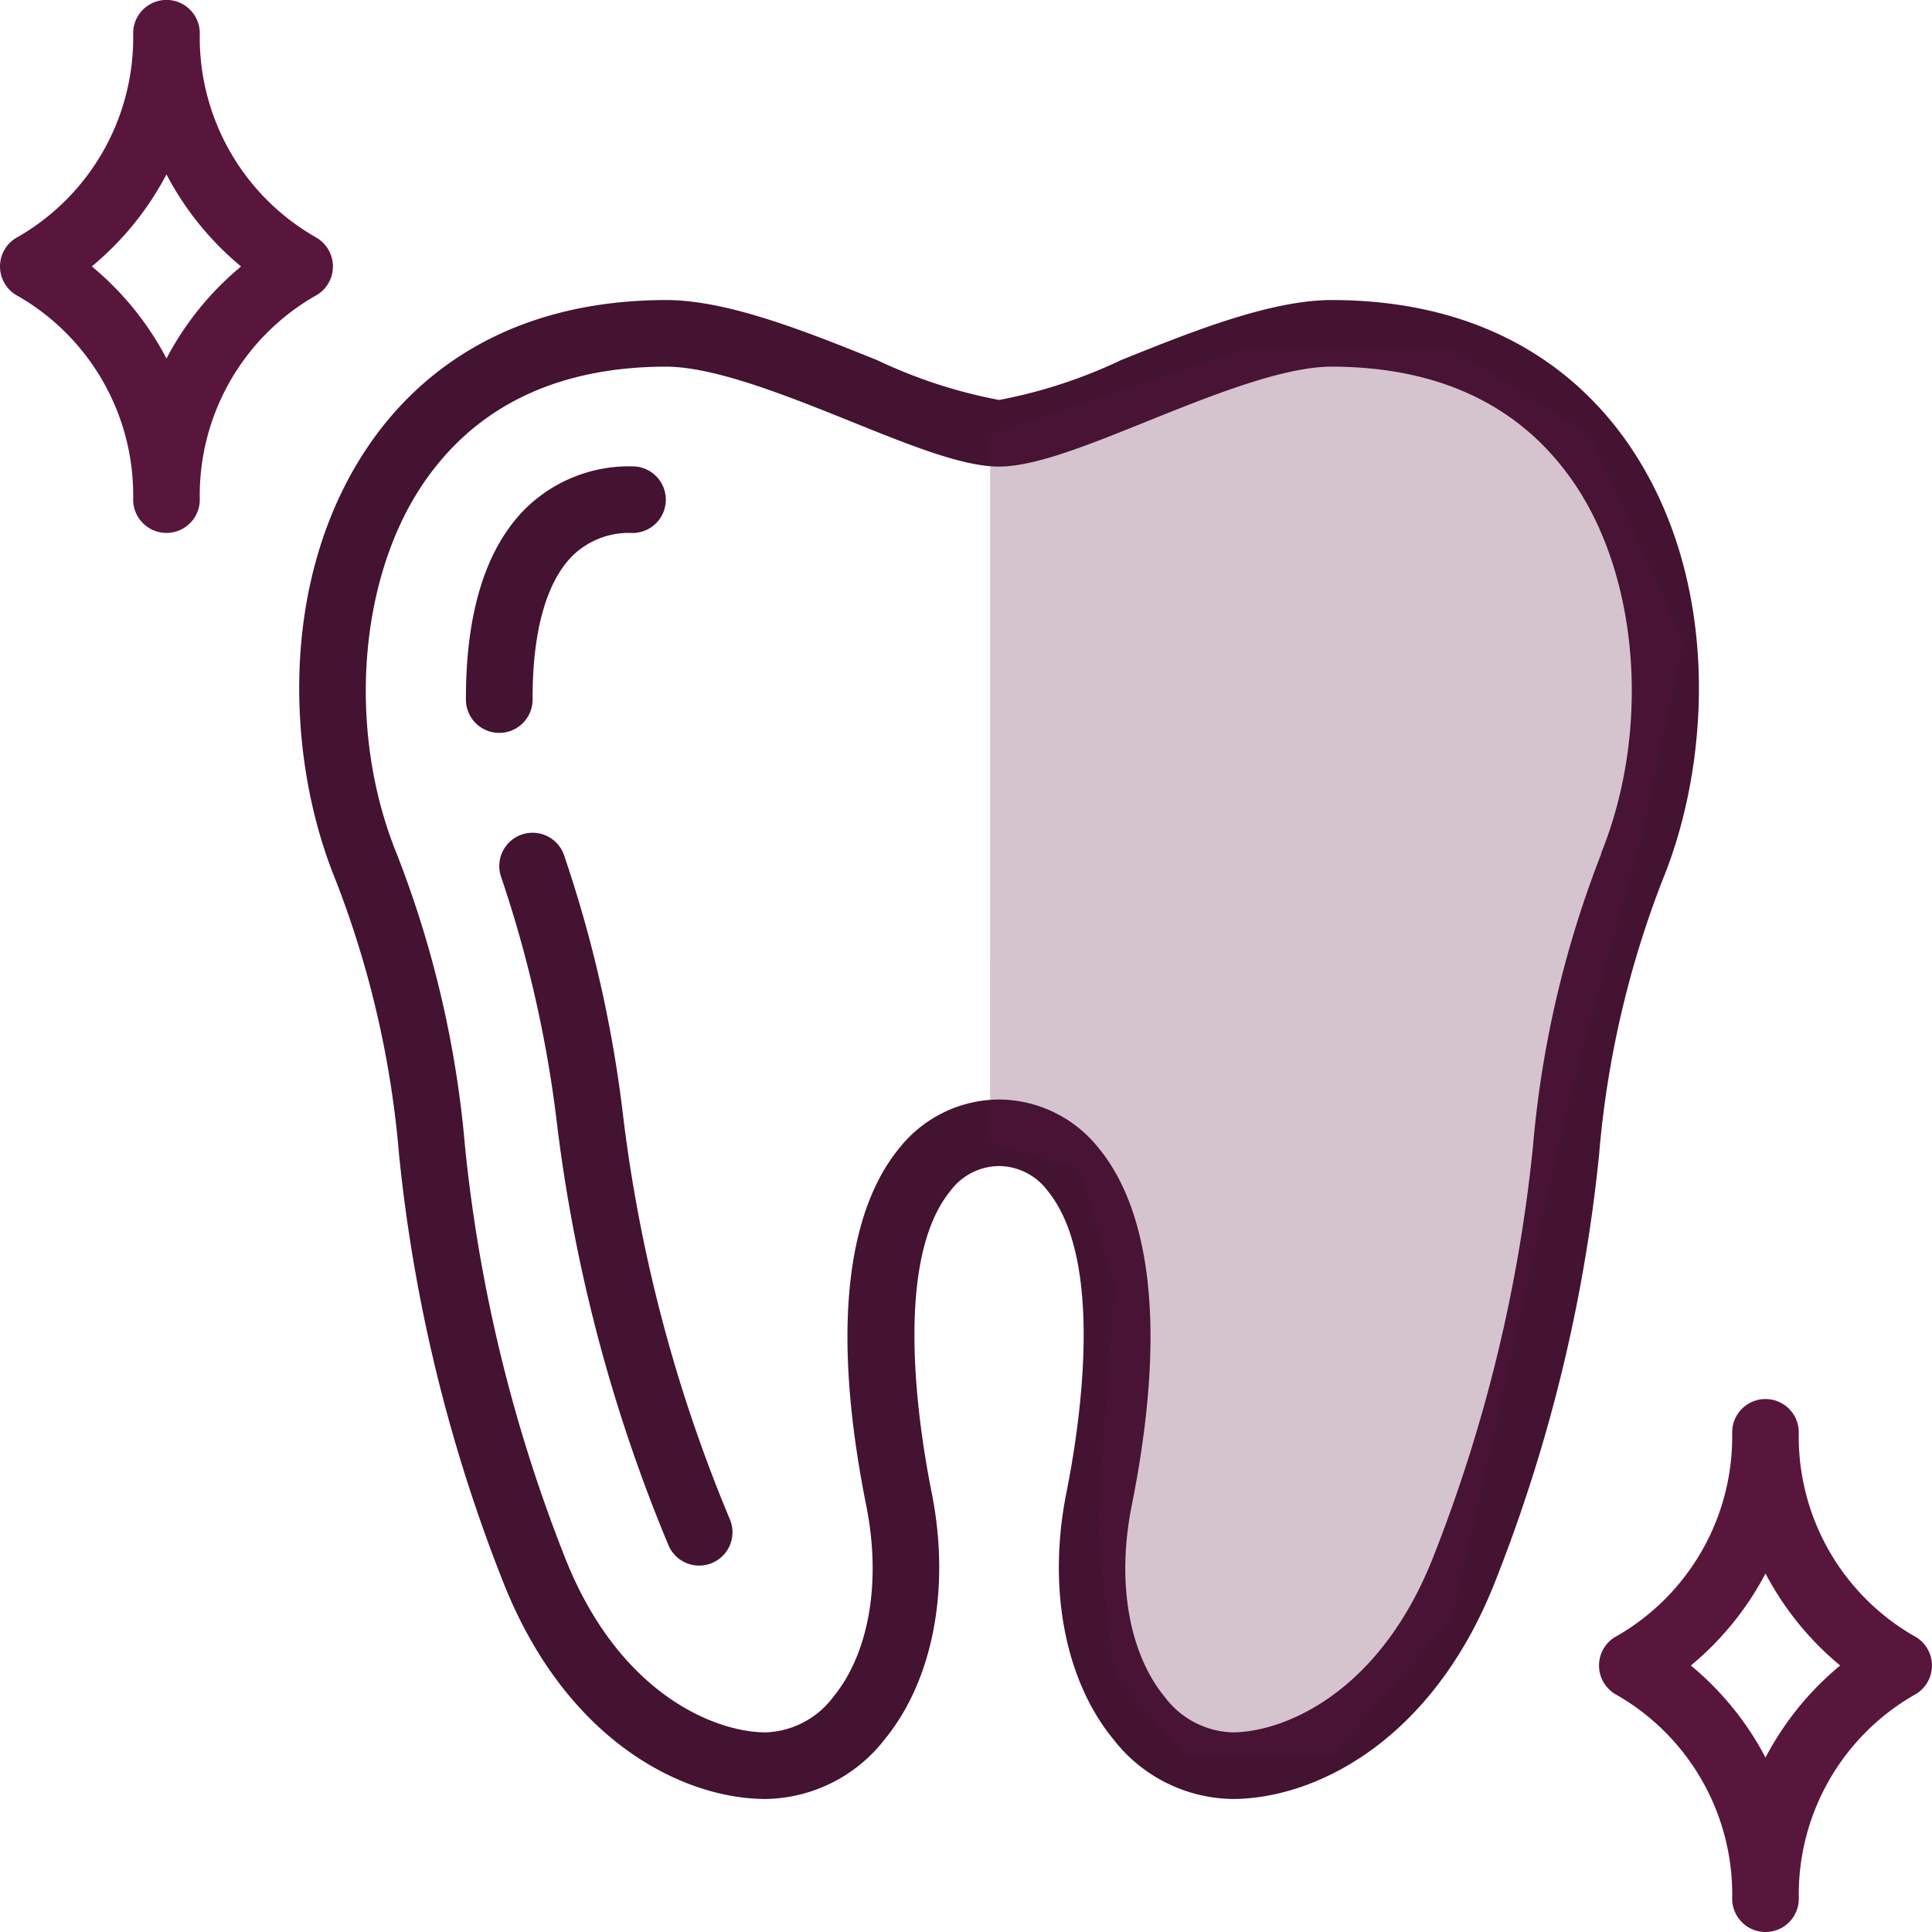
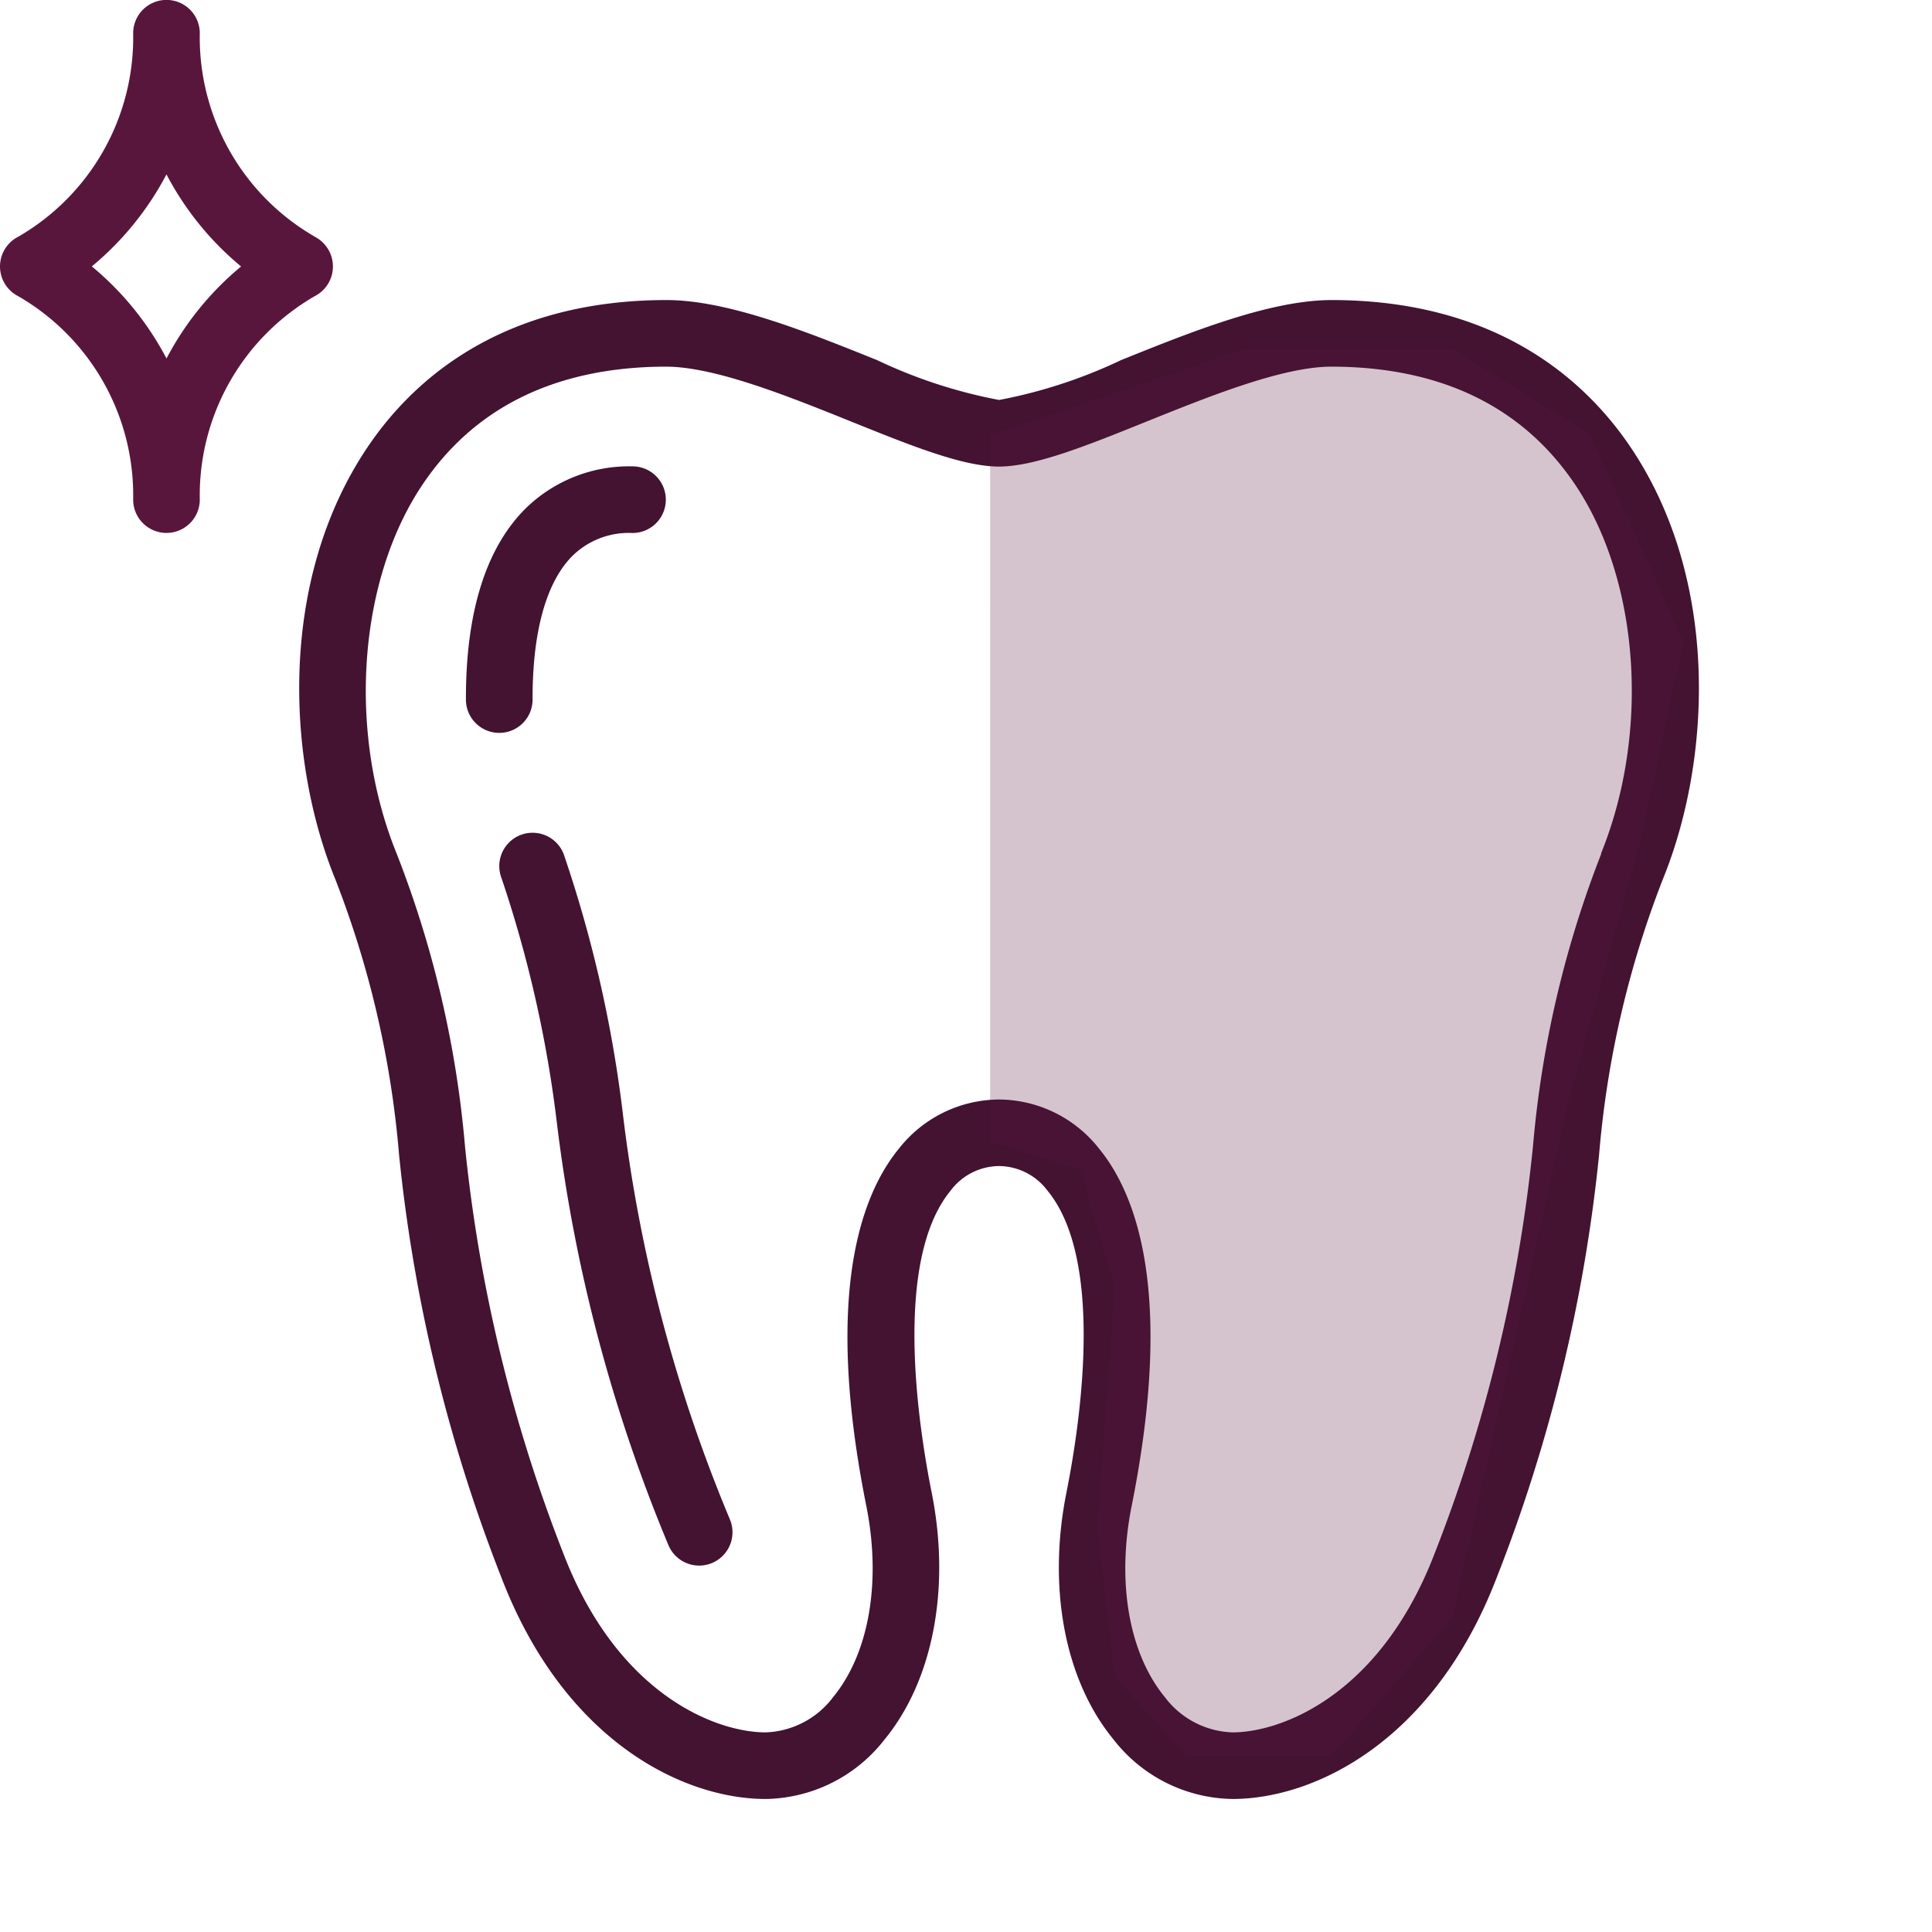
<svg xmlns="http://www.w3.org/2000/svg" width="80" height="80" viewBox="0 0 80 80">
  <g id="Group_61450" data-name="Group 61450" transform="translate(-323 -2502)">
    <g id="clean-tooth" transform="translate(298.982 2478)">
-       <path id="Path_16785" data-name="Path 16785" d="M408.019,371.029a1.384,1.384,0,0,0,.753,1.236,9.522,9.522,0,0,1,4.761,8.425,1.379,1.379,0,0,0,2.759,0,9.524,9.524,0,0,1,4.759-8.424,1.382,1.382,0,0,0,0-2.462,9.524,9.524,0,0,1-4.76-8.424,1.379,1.379,0,0,0-2.759,0,9.522,9.522,0,0,1-4.755,8.422A1.378,1.378,0,0,0,408.019,371.029Zm6.894-3.805a12.464,12.464,0,0,0,3.091,3.81,12.463,12.463,0,0,0-3.091,3.81,12.465,12.465,0,0,0-3.091-3.81A12.464,12.464,0,0,0,414.913,367.224Z" transform="translate(-317.789 -278.069)" fill="#59163c" />
      <path id="Path_16786" data-name="Path 16786" d="M37.052,33.8a9.522,9.522,0,0,1-4.761-8.424,1.379,1.379,0,0,0-2.759,0A9.522,9.522,0,0,1,24.777,33.8a1.382,1.382,0,0,0-.006,2.464,9.522,9.522,0,0,1,4.761,8.424,1.379,1.379,0,0,0,2.759,0,9.524,9.524,0,0,1,4.759-8.424,1.382,1.382,0,0,0,0-2.462Zm-6.141,5.041a12.461,12.461,0,0,0-3.091-3.81,12.461,12.461,0,0,0,3.091-3.81A12.461,12.461,0,0,0,34,35.034,12.461,12.461,0,0,0,30.912,38.845Z" transform="translate(0 0)" fill="#59163c" />
      <path id="Path_16787" data-name="Path 16787" d="M149.039,235.65a52.547,52.547,0,0,0-2.445-10.749,1.379,1.379,0,0,0-2.589.952,50.4,50.4,0,0,1,2.307,10.214,65.974,65.974,0,0,0,4.615,17.435,1.379,1.379,0,0,0,2.54-1.078,62.8,62.8,0,0,1-4.428-16.775Z" transform="translate(-99.228 -165.515)" fill="#431331" />
      <path id="Path_16788" data-name="Path 16788" d="M138.68,145.652c-.007-2.8.563-4.854,1.649-5.943a3.334,3.334,0,0,1,2.489-.949,1.379,1.379,0,1,0,0-2.759,6.119,6.119,0,0,0-4.443,1.76c-1.638,1.642-2.464,4.3-2.455,7.9a1.379,1.379,0,0,0,1.379,1.376h0A1.379,1.379,0,0,0,138.68,145.652Z" transform="translate(-92.609 -92.69)" fill="#431331" />
      <path id="Path_16789" data-name="Path 16789" d="M138.657,96.059h-.018c-2.559,0-5.84,1.322-8.736,2.489a20.734,20.734,0,0,1-5.046,1.649,20.7,20.7,0,0,1-5.049-1.649c-2.9-1.167-6.177-2.489-8.736-2.489h-.019c-6.838.017-10.5,3.335-12.363,6.116-3.695,5.508-3.328,12.935-1.326,17.852a40.606,40.606,0,0,1,2.646,11.421,66.053,66.053,0,0,0,4.242,17.519c2.6,6.761,7.52,9.16,10.943,9.16a6.352,6.352,0,0,0,4.929-2.476c2-2.445,2.73-6.262,1.941-10.208-.558-2.791-1.6-9.6.779-12.5a2.531,2.531,0,0,1,2.006-1.024h.008a2.533,2.533,0,0,1,2.007,1.024c2.38,2.9,1.337,9.707.779,12.5-.789,3.947-.064,7.763,1.941,10.208a6.353,6.353,0,0,0,4.93,2.476c3.423,0,8.343-2.4,10.944-9.16a66.108,66.108,0,0,0,4.242-17.519,40.609,40.609,0,0,1,2.646-11.421c2-4.918,2.368-12.345-1.327-17.852-1.866-2.781-5.525-6.1-12.363-6.116Zm11.134,22.928a43.387,43.387,0,0,0-2.828,12.118,63.678,63.678,0,0,1-4.079,16.872c-2.244,5.835-6.316,7.392-8.368,7.392a3.655,3.655,0,0,1-2.8-1.465c-1.487-1.813-2-4.773-1.369-7.918,1.746-8.731.229-12.861-1.351-14.789a5.307,5.307,0,0,0-4.14-2.034h-.008a5.306,5.306,0,0,0-4.14,2.034c-1.58,1.927-3.1,6.058-1.351,14.789.629,3.145.117,6.106-1.369,7.918a3.652,3.652,0,0,1-2.8,1.465c-2.052,0-6.124-1.557-8.368-7.392a63.683,63.683,0,0,1-4.079-16.872,43.445,43.445,0,0,0-2.828-12.118c-2.043-5.017-1.606-11.3,1.062-15.276,2.171-3.236,5.562-4.883,10.078-4.894,2.029,0,5.048,1.214,7.716,2.289,2.455.989,4.575,1.843,6.069,1.849h.017c1.495-.006,3.615-.86,6.07-1.849,2.663-1.073,5.681-2.289,7.7-2.289h.012c4.516.011,7.907,1.658,10.078,4.894,2.668,3.977,3.1,10.259,1.062,15.276Z" transform="translate(-59.468 -59.635)" fill="#431331" />
    </g>
    <path id="Path_16793" data-name="Path 16793" d="M-10100,7552l10.571-3.571h8.571l5.715,3.571,3.856,8.571-1.714,8-3,10.857-4.857,21.571-5,5.714h-6l-3-3.286-.714-6.143.714-10-1.429-4.857-3.714-1.143Z" transform="translate(10464 -5032)" fill="#59163c" opacity="0.25" />
  </g>
</svg>